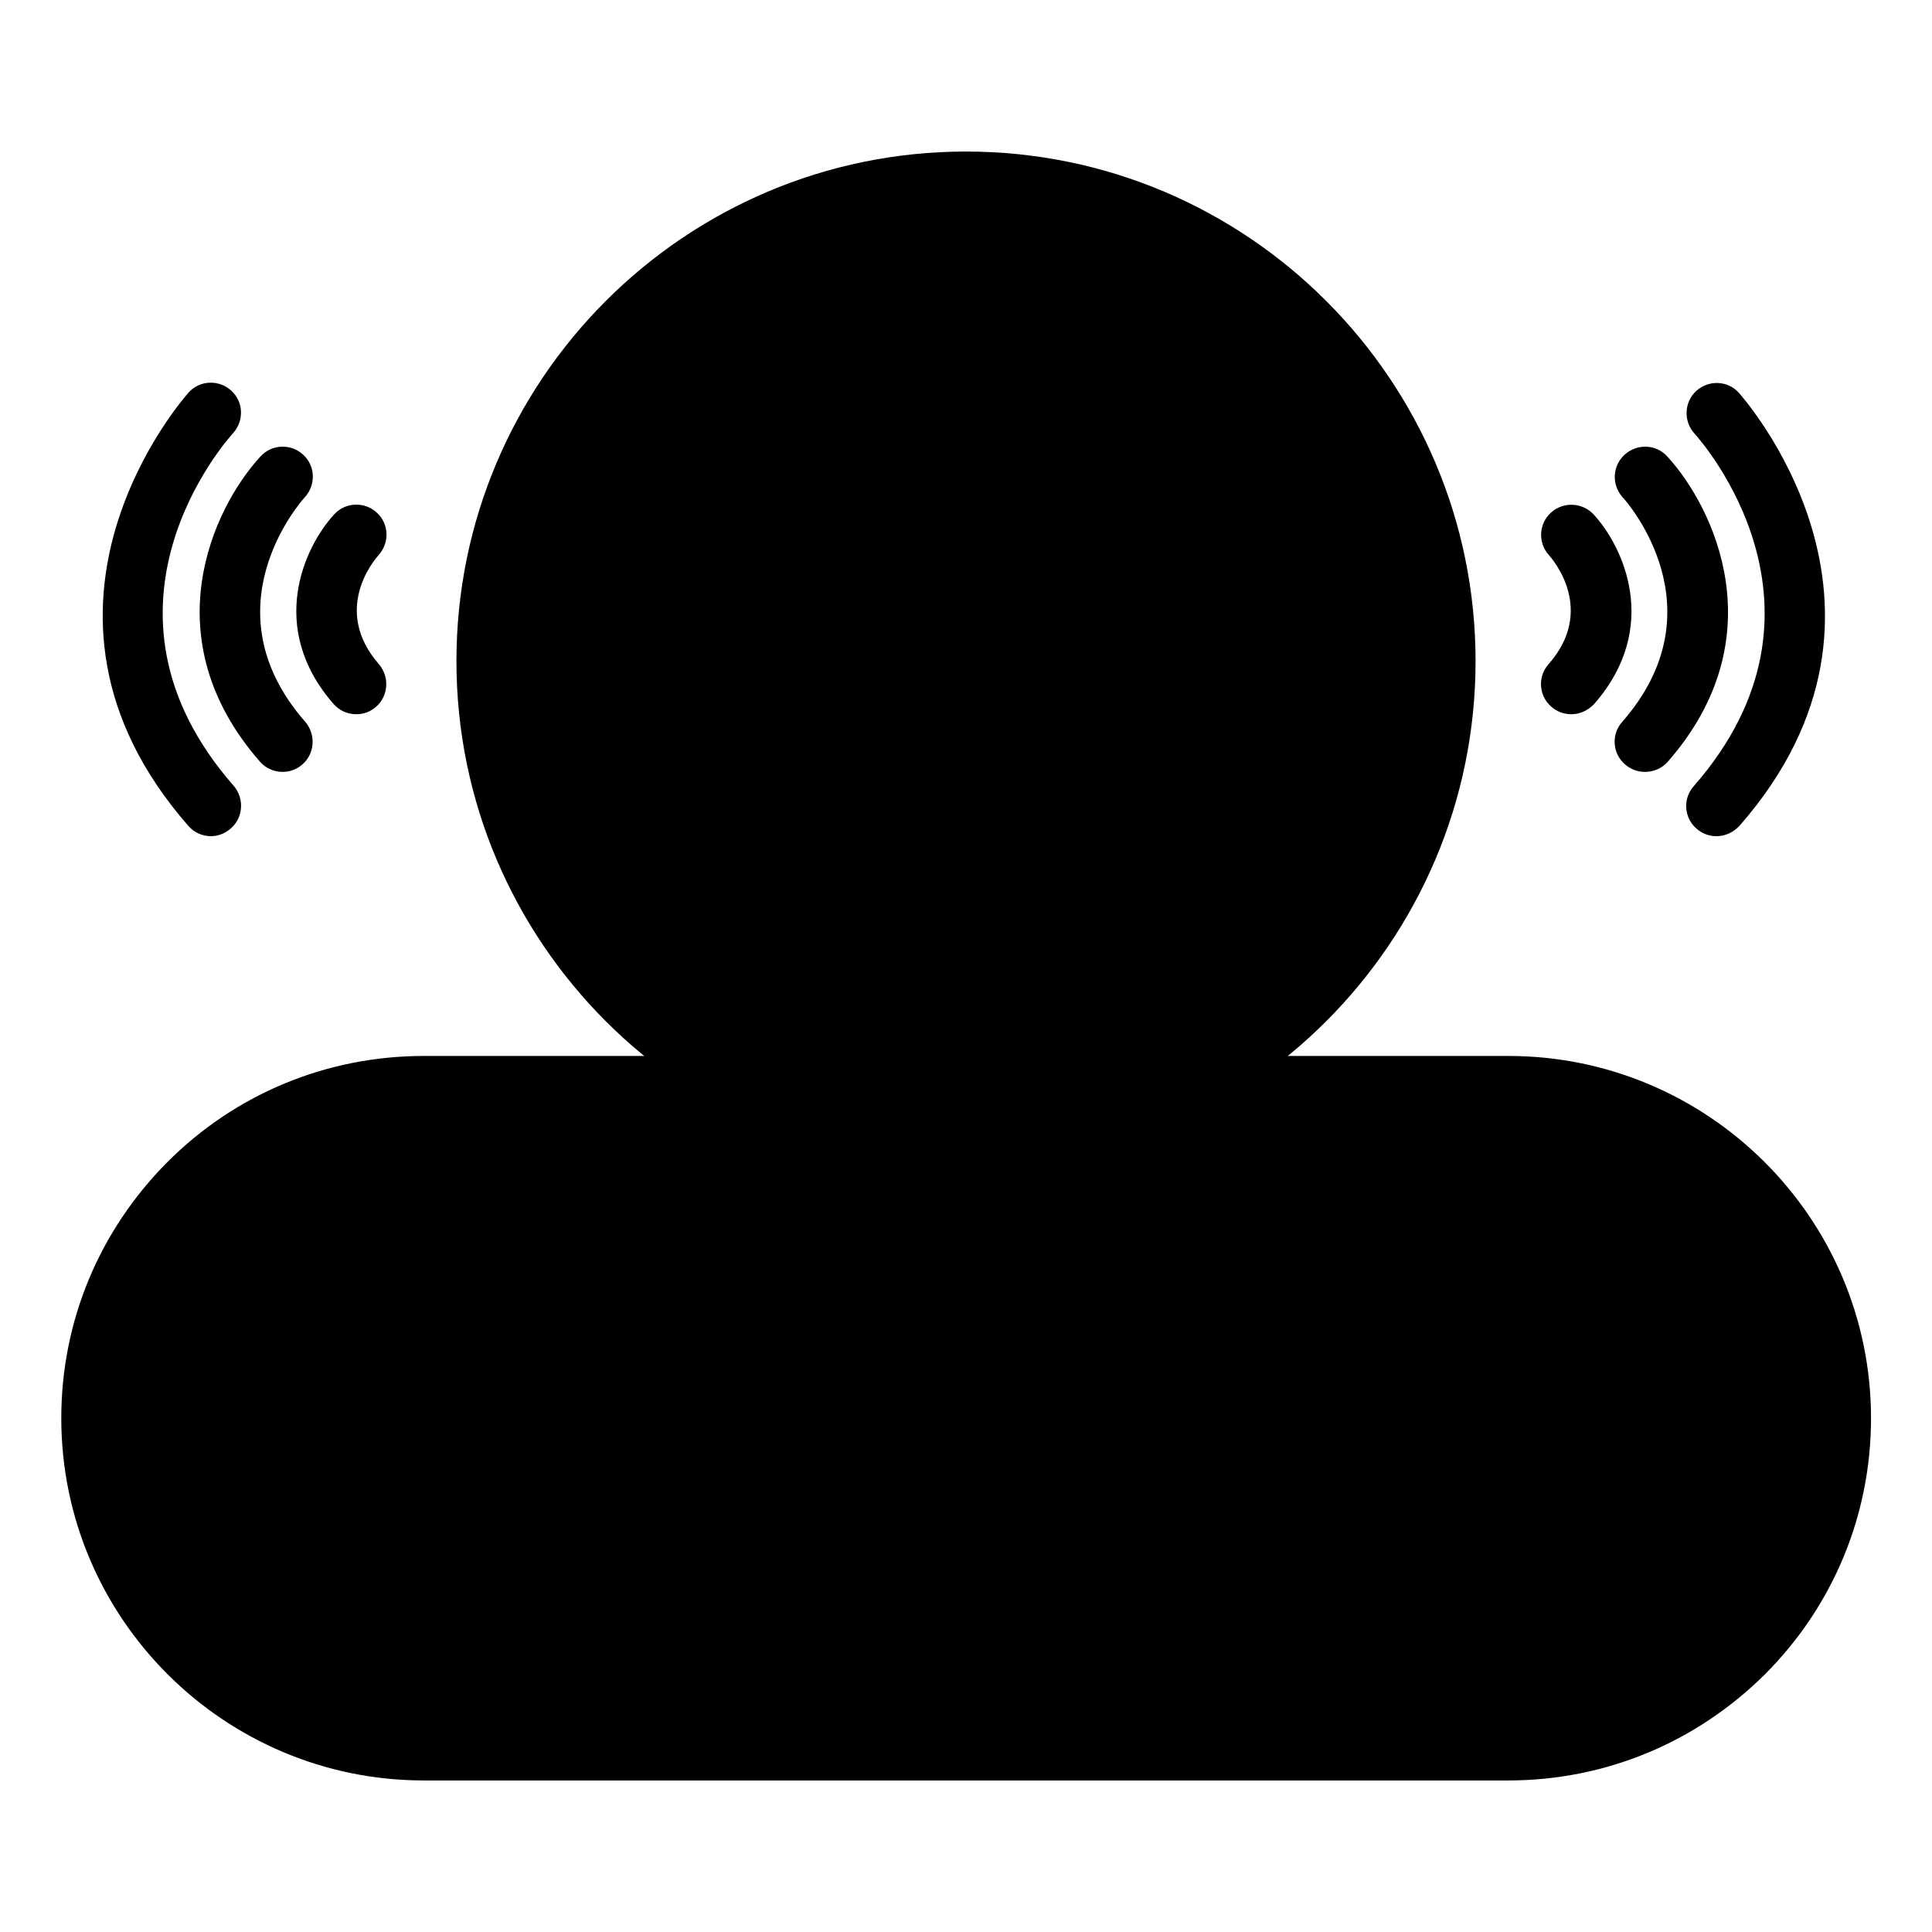
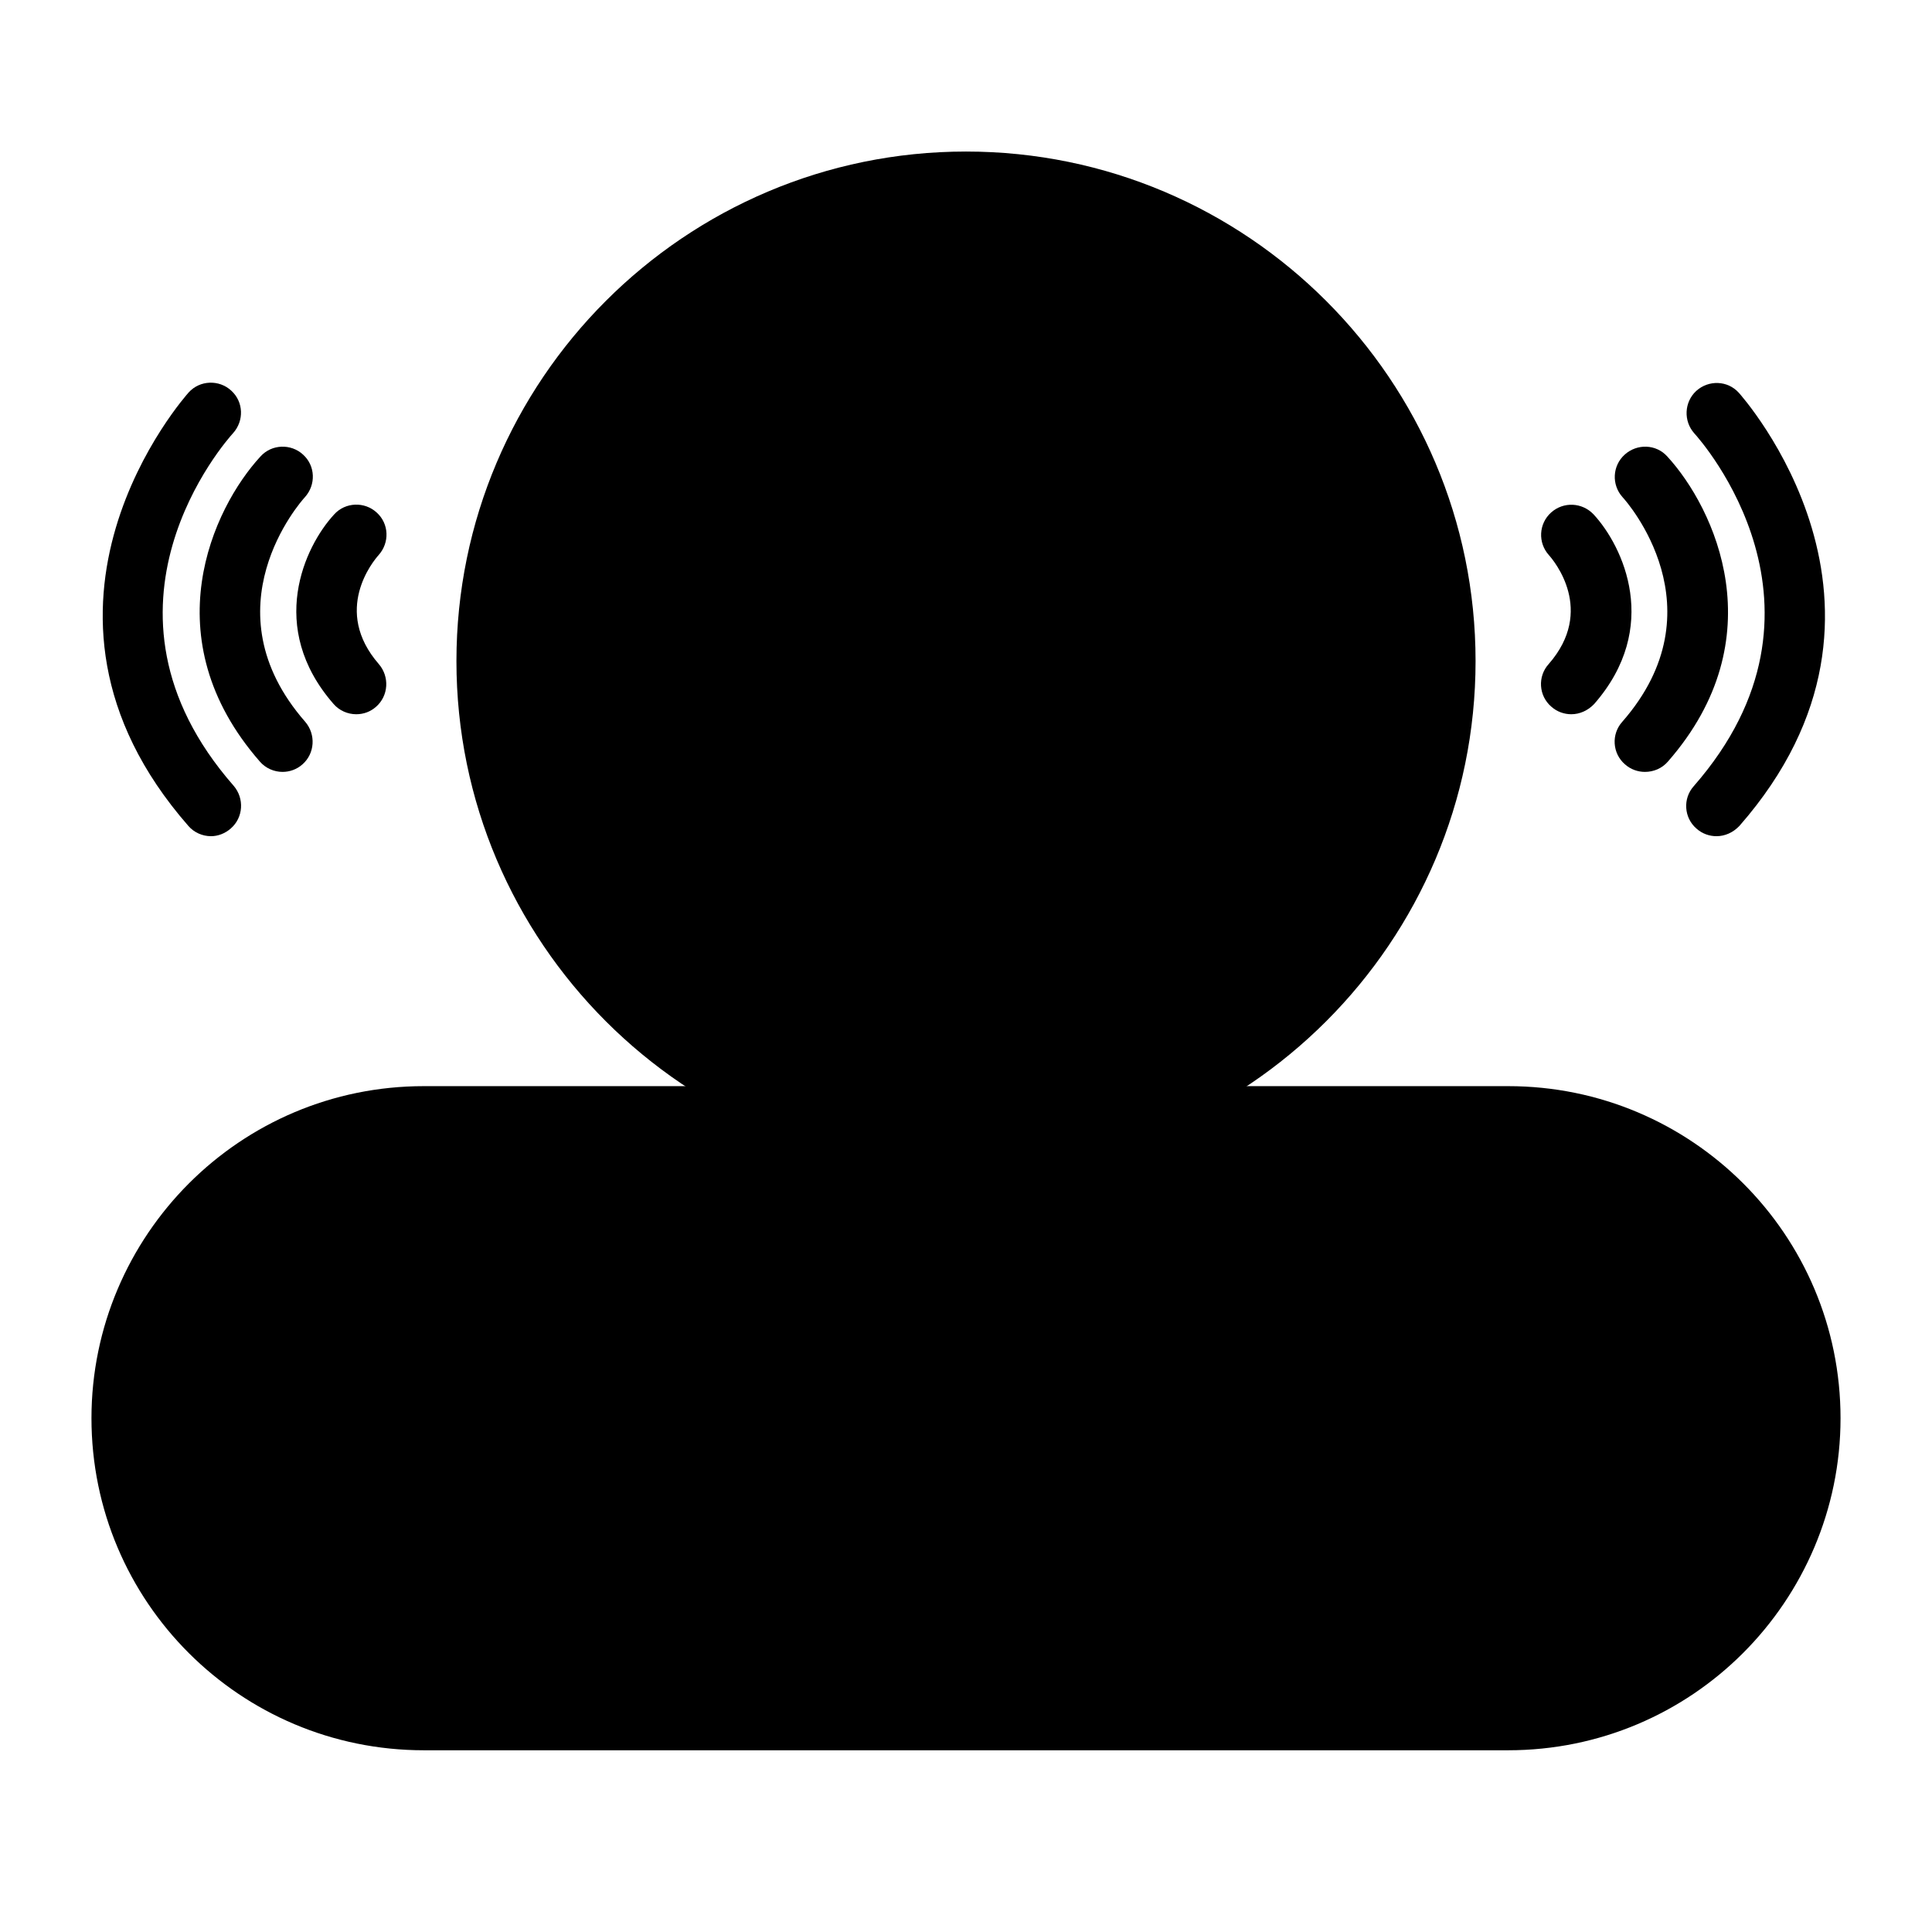
<svg xmlns="http://www.w3.org/2000/svg" id="Layer_1" enable-background="new 0 0 64 64" viewBox="0 0 64 64">
  <g>
    <g>
      <path d="m39.32 35.98h10.64c6.08 0 11.01 4.92 11.01 11 0 3.03-1.24 5.79-3.23 7.78s-4.74 3.22-7.78 3.22h-35.92c-6.08 0-11.01-4.92-11.01-11 0-3.03 1.24-5.79 3.23-7.78s4.74-3.22 7.78-3.22h10.64z" fill="hsl(209, 100.0%, 57.9%)" />
    </g>
    <g>
      <ellipse cx="32" cy="21.9" fill="hsl(55, 85.4%, 48.5%)" rx="15.88" ry="15.88" transform="matrix(.623 -.782 .782 .623 -5.064 33.294)" />
    </g>
    <g>
-       <path d="m33.14 25.71h-8.15c-.74 0-1.34-.6-1.34-1.34v-5.38c0-.74.6-1.34 1.34-1.34h8.15c.74 0 1.34.6 1.34 1.34v5.38c.01.74-.6 1.34-1.34 1.34z" fill="hsl(270, 100.0%, 78.0%)" />
+       <path d="m33.14 25.71h-8.15c-.74 0-1.34-.6-1.34-1.34v-5.38h8.15c.74 0 1.34.6 1.34 1.34v5.38c.01.74-.6 1.34-1.34 1.34z" fill="hsl(270, 100.0%, 78.0%)" />
    </g>
    <g>
      <path d="m40.42 24.72-2.66-.93c-.35-.12-.59-.45-.59-.83v-2.48c0-.37.24-.71.59-.83l2.66-.93c.57-.2 1.17.22 1.17.83v4.33c0 .61-.6 1.04-1.17.84z" fill="hsl(270, 100.0%, 78.0%)" />
    </g>
    <g>
      <path d="m20.53 51.36h-5.38c-.55 0-1-.45-1-1v-8.94c0-.55.45-1 1-1s1 .45 1 1v7.94h4.38c.55 0 1 .45 1 1s-.45 1-1 1z" />
    </g>
    <g>
      <path d="m26.21 51.36c-.55 0-1-.45-1-1v-8.94c0-.55.45-1 1-1s1 .45 1 1v8.94c0 .56-.45 1-1 1z" />
    </g>
    <g>
      <path d="m35.15 51.36c-.42 0-.79-.26-.94-.65l-3.35-8.94c-.19-.52.07-1.09.59-1.29.52-.19 1.09.07 1.29.59l2.41 6.44 2.41-6.44c.19-.52.77-.78 1.29-.59s.78.77.59 1.29l-3.35 8.94c-.15.4-.53.65-.94.65z" />
    </g>
    <g>
      <path d="m48.86 51.36h-5.69c-.55 0-1-.45-1-1v-8.94c0-.55.45-1 1-1h5.69c.55 0 1 .45 1 1s-.45 1-1 1h-4.69v6.94h4.69c.55 0 1 .45 1 1s-.45 1-1 1z" />
    </g>
    <g>
      <path d="m48.86 46.9h-5.69c-.55 0-1-.45-1-1s.45-1 1-1h5.69c.55 0 1 .45 1 1s-.45 1-1 1z" />
    </g>
    <g>
      <path d="m33.14 26.71h-8.15c-1.29 0-2.34-1.05-2.34-2.34v-5.38c0-1.29 1.05-2.34 2.34-2.34h8.15c1.29 0 2.34 1.05 2.34 2.34v5.38c.01 1.29-1.05 2.34-2.34 2.34zm-8.15-8.06c-.19 0-.34.15-.34.34v5.38c0 .19.15.34.34.34h8.15c.19 0 .34-.15.34-.34v-5.38c0-.19-.15-.34-.34-.34z" />
    </g>
    <g>
      <path d="m40.71 25.77c-.21 0-.42-.03-.62-.1l-2.66-.93c-.75-.26-1.26-.97-1.26-1.77v-2.48c0-.8.51-1.51 1.26-1.77l2.66-.93c.57-.2 1.21-.11 1.71.24.49.35.79.92.79 1.53v4.33c0 .61-.29 1.18-.79 1.53-.32.23-.7.35-1.09.35zm-2.54-2.9 2.42.84v-3.99l-2.42.84z" />
    </g>
    <g>
      <path d="m11.8 23.66c-.28 0-.56-.12-.75-.34-2.22-2.54-.96-5.22.02-6.28.37-.41 1.01-.43 1.41-.06.41.37.43 1 .06 1.41-.17.19-1.54 1.83.01 3.61.36.42.32 1.05-.09 1.41-.19.17-.42.25-.66.25z" />
    </g>
    <g>
      <path d="m9.36 25.57c-.28 0-.56-.12-.75-.34-3.58-4.09-1.56-8.4.02-10.11.37-.41 1.01-.43 1.41-.06.41.37.43 1 .06 1.41-.14.15-3.27 3.69.01 7.44.36.42.32 1.05-.09 1.41-.19.17-.43.25-.66.25z" />
    </g>
    <g>
      <path d="m6.99 27.7c-.28 0-.56-.12-.75-.34-6.36-7.27-.05-14.29.01-14.36.37-.41 1.01-.43 1.41-.06.41.37.43 1 .06 1.41-.21.23-5.15 5.78.02 11.68.36.42.32 1.05-.09 1.41-.19.17-.43.26-.66.26z" />
    </g>
    <g>
-       <path d="m49.96 58.98h-35.92c-6.62 0-12.01-5.38-12.01-12 0-3.2 1.25-6.21 3.52-8.49 2.26-2.26 5.28-3.51 8.49-3.51h10.64c.55 0 1 .45 1 1s-.45 1-1 1h-10.64c-2.67 0-5.19 1.04-7.07 2.93-1.89 1.89-2.94 4.41-2.94 7.07 0 5.51 4.49 10 10.01 10h35.92c2.67 0 5.18-1.04 7.07-2.93s2.94-4.4 2.94-7.07c0-5.51-4.49-10-10.01-10h-10.63c-.55 0-1-.45-1-1s.45-1 1-1h10.64c6.62 0 12.01 5.38 12.01 12 0 3.2-1.25 6.22-3.52 8.49-2.28 2.26-5.29 3.51-8.5 3.51z" />
-     </g>
+       </g>
    <g>
      <path d="m32 38.78c-9.31 0-16.88-7.57-16.88-16.88s7.57-16.88 16.88-16.88 16.88 7.57 16.88 16.88-7.57 16.88-16.88 16.88zm0-31.76c-8.2 0-14.88 6.67-14.88 14.88 0 8.2 6.67 14.88 14.88 14.88s14.88-6.68 14.88-14.88-6.68-14.88-14.88-14.88z" />
    </g>
    <g>
      <path d="m52.05 23.66c-.23 0-.47-.08-.66-.25-.42-.36-.46-1-.09-1.41 1.56-1.78.17-3.43.01-3.61-.37-.41-.34-1.04.07-1.41s1.03-.34 1.41.06c.98 1.06 2.24 3.74.02 6.28-.21.22-.48.34-.76.34z" />
    </g>
    <g>
      <path d="m54.49 25.57c-.23 0-.47-.08-.66-.25-.42-.36-.46-1-.09-1.41 3.28-3.75.15-7.29.01-7.44-.37-.41-.34-1.04.07-1.41s1.04-.35 1.41.06c1.57 1.71 3.6 6.02.02 10.11-.2.23-.48.34-.76.34z" />
    </g>
    <g>
      <path d="m56.86 27.7c-.23 0-.47-.08-.66-.25-.42-.36-.46-1-.09-1.41 5.16-5.9.23-11.45.02-11.68-.37-.41-.34-1.04.06-1.41.41-.37 1.04-.35 1.41.06.06.07 6.38 7.09.02 14.35-.21.22-.48.34-.76.34z" />
    </g>
  </g>
</svg>